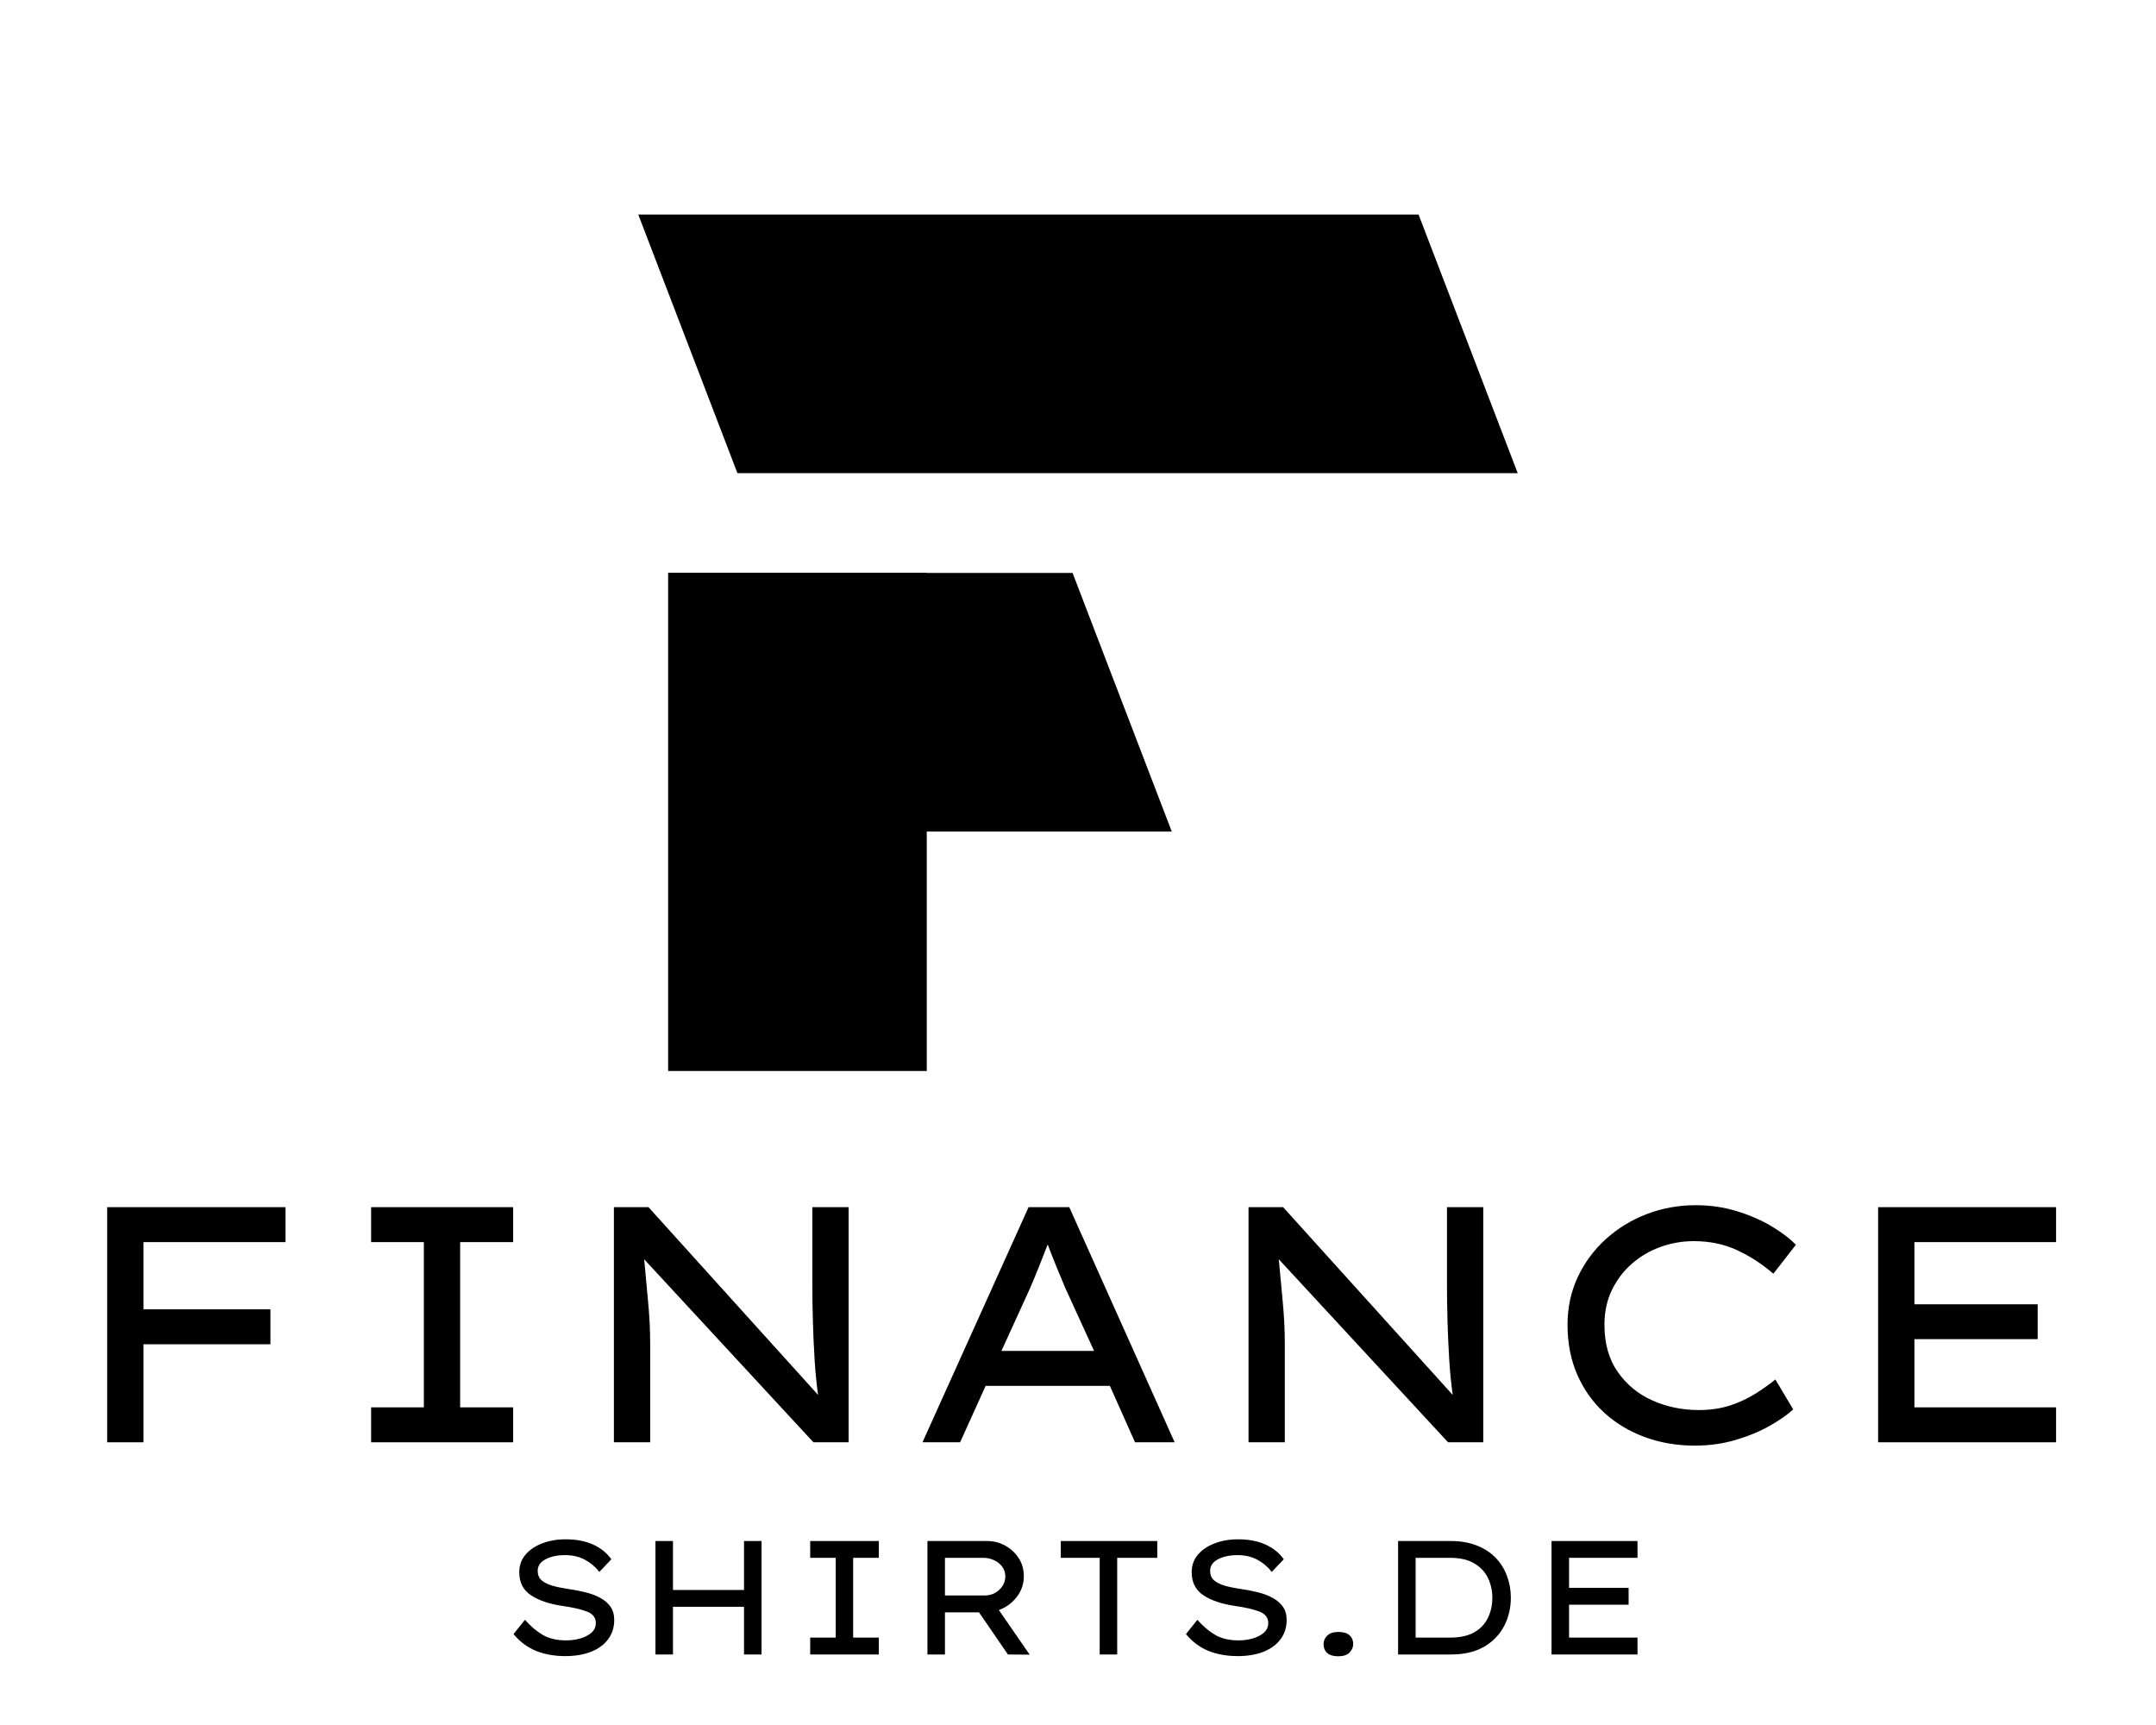
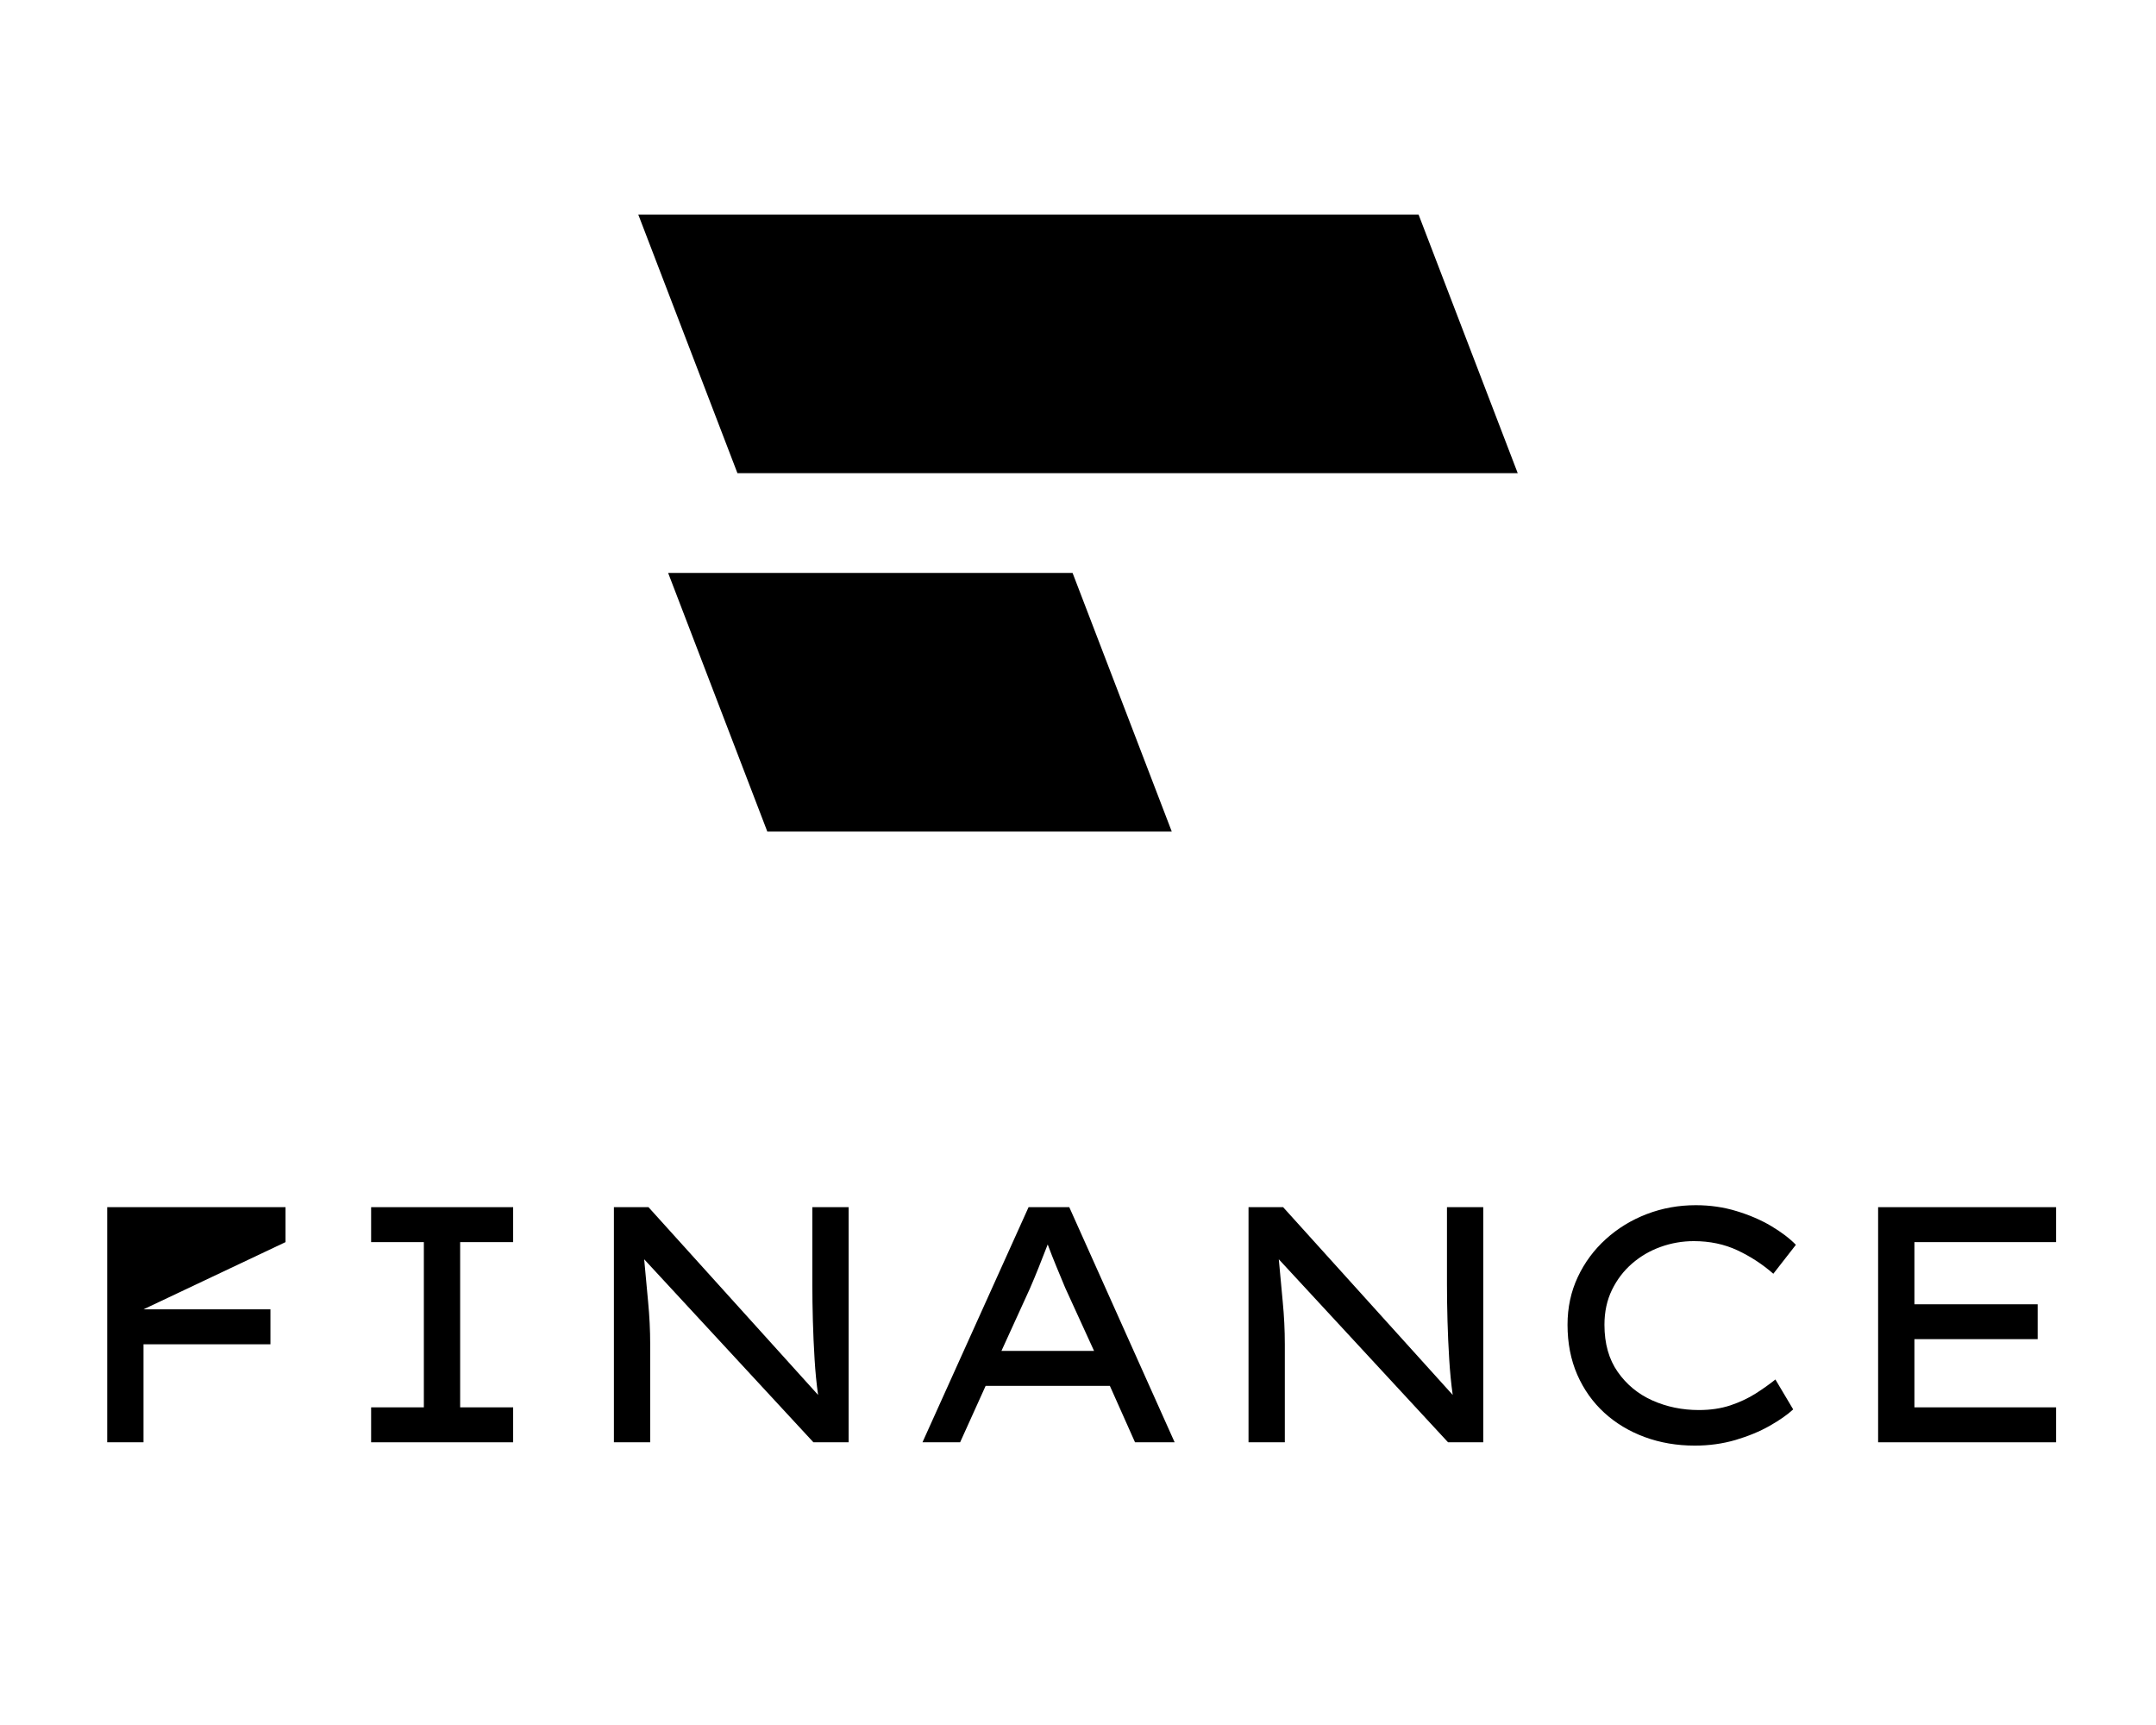
<svg xmlns="http://www.w3.org/2000/svg" version="1.2" preserveAspectRatio="xMidYMid meet" height="400" viewBox="0 0 375 300" zoomAndPan="magnify" width="500">
  <defs>
    <clipPath id="07094d73d7">
      <rect height="74" y="0" width="358" x="0" />
    </clipPath>
    <clipPath id="8d78ac4ab9">
      <path d="M 116.211 99.637 L 161.195 99.637 L 161.195 186.301 L 116.211 186.301 Z M 116.211 99.637" />
    </clipPath>
    <clipPath id="c367d9aa57">
      <path d="M 0.211 0.637 L 45.195 0.637 L 45.195 87.301 L 0.211 87.301 Z M 0.211 0.637" />
    </clipPath>
    <clipPath id="46ef6c8e13">
-       <rect height="88" y="0" width="46" x="0" />
-     </clipPath>
+       </clipPath>
    <clipPath id="e951bfadce">
      <path d="M 116.211 99.637 L 203.891 99.637 L 203.891 144.617 L 116.211 144.617 Z M 116.211 99.637" />
    </clipPath>
    <clipPath id="7231073f8b">
      <path d="M 186.555 99.637 L 116.211 99.637 L 133.461 144.617 L 203.809 144.617 Z M 186.555 99.637" />
    </clipPath>
    <clipPath id="105ae31251">
      <path d="M 0.211 0.637 L 87.891 0.637 L 87.891 45.617 L 0.211 45.617 Z M 0.211 0.637" />
    </clipPath>
    <clipPath id="79ecd51743">
      <path d="M 70.555 0.637 L 0.211 0.637 L 17.461 45.617 L 87.809 45.617 Z M 70.555 0.637" />
    </clipPath>
    <clipPath id="d3f807e591">
      <rect height="46" y="0" width="88" x="0" />
    </clipPath>
    <clipPath id="71ce0f73ed">
      <path d="M 111.016 37.309 L 264 37.309 L 264 82.293 L 111.016 82.293 Z M 111.016 37.309" />
    </clipPath>
    <clipPath id="8c30e25575">
      <path d="M 246.734 37.309 L 111.016 37.309 L 128.266 82.293 L 263.984 82.293 Z M 246.734 37.309" />
    </clipPath>
    <clipPath id="bf5503c4d0">
      <path d="M 0.016 0.309 L 153 0.309 L 153 45.293 L 0.016 45.293 Z M 0.016 0.309" />
    </clipPath>
    <clipPath id="d7b46ca0df">
      <path d="M 135.734 0.309 L 0.016 0.309 L 17.266 45.293 L 152.984 45.293 Z M 135.734 0.309" />
    </clipPath>
    <clipPath id="e8c645b407">
      <rect height="46" y="0" width="153" x="0" />
    </clipPath>
    <clipPath id="640d308e27">
-       <rect height="36" y="0" width="203" x="0" />
-     </clipPath>
+       </clipPath>
  </defs>
  <g id="43da06e771">
    <rect style="fill:#ffffff;fill-opacity:1;stroke:none;" height="300" y="0" width="375" x="0" />
    <rect style="fill:#ffffff;fill-opacity:1;stroke:none;" height="300" y="0" width="375" x="0" />
    <g transform="matrix(1,0,0,1,8,192)">
      <g clip-path="url(#07094d73d7)">
        <g style="fill:#000000;fill-opacity:1;">
          <g transform="translate(1.771, 58.833)">
-             <path d="M 8.875 0 L 8.875 -40.891 L 39.891 -40.891 L 39.891 -34.812 L 15.188 -34.812 L 15.188 -23.125 L 37.266 -23.125 L 37.266 -17.047 L 15.188 -17.047 L 15.188 0 Z M 8.875 0" style="stroke:none" />
+             <path d="M 8.875 0 L 8.875 -40.891 L 39.891 -40.891 L 39.891 -34.812 L 15.188 -23.125 L 37.266 -23.125 L 37.266 -17.047 L 15.188 -17.047 L 15.188 0 Z M 8.875 0" style="stroke:none" />
          </g>
        </g>
        <g style="fill:#000000;fill-opacity:1;">
          <g transform="translate(47.91, 58.833)">
            <path d="M 33.344 0 L 8.641 0 L 8.641 -6.078 L 17.812 -6.078 L 17.812 -34.812 L 8.641 -34.812 L 8.641 -40.891 L 33.344 -40.891 L 33.344 -34.812 L 24.125 -34.812 L 24.125 -6.078 L 33.344 -6.078 Z M 33.344 0" style="stroke:none" />
          </g>
        </g>
        <g style="fill:#000000;fill-opacity:1;">
          <g transform="translate(89.902, 58.833)">
            <path d="M 43.391 -40.891 L 49.703 -40.891 L 49.703 0 L 43.578 0 L 14.141 -31.828 C 14.367 -29.336 14.598 -26.863 14.828 -24.406 C 15.066 -21.957 15.188 -19.488 15.188 -17 L 15.188 0 L 8.875 0 L 8.875 -40.891 L 14.891 -40.891 L 44.391 -8.234 C 44.117 -10.18 43.914 -12.254 43.781 -14.453 C 43.645 -16.648 43.547 -18.867 43.484 -21.109 C 43.422 -23.348 43.391 -25.461 43.391 -27.453 Z M 43.391 -40.891" style="stroke:none" />
          </g>
        </g>
        <g style="fill:#000000;fill-opacity:1;">
          <g transform="translate(148.481, 58.833)">
            <path d="M 40.938 0 L 36.562 -9.812 L 14.953 -9.812 L 10.516 0 L 3.969 0 L 22.422 -40.891 L 29.5 -40.891 L 47.828 0 Z M 22.609 -26.641 L 17.703 -15.891 L 33.812 -15.891 L 28.797 -26.859 C 28.285 -28.109 27.773 -29.336 27.266 -30.547 C 26.766 -31.754 26.258 -33.039 25.75 -34.406 C 25.207 -33 24.68 -31.66 24.172 -30.391 C 23.672 -29.129 23.148 -27.879 22.609 -26.641 Z M 22.609 -26.641" style="stroke:none" />
          </g>
        </g>
        <g style="fill:#000000;fill-opacity:1;">
          <g transform="translate(200.285, 58.833)">
            <path d="M 43.391 -40.891 L 49.703 -40.891 L 49.703 0 L 43.578 0 L 14.141 -31.828 C 14.367 -29.336 14.598 -26.863 14.828 -24.406 C 15.066 -21.957 15.188 -19.488 15.188 -17 L 15.188 0 L 8.875 0 L 8.875 -40.891 L 14.891 -40.891 L 44.391 -8.234 C 44.117 -10.18 43.914 -12.254 43.781 -14.453 C 43.645 -16.648 43.547 -18.867 43.484 -21.109 C 43.422 -23.348 43.391 -25.461 43.391 -27.453 Z M 43.391 -40.891" style="stroke:none" />
          </g>
        </g>
        <g style="fill:#000000;fill-opacity:1;">
          <g transform="translate(258.864, 58.833)">
            <path d="M 45.031 -5.719 C 44.02 -4.789 42.656 -3.836 40.938 -2.859 C 39.227 -1.891 37.254 -1.07 35.016 -0.406 C 32.773 0.25 30.41 0.578 27.922 0.578 C 24.805 0.578 21.906 0.082 19.219 -0.906 C 16.531 -1.895 14.18 -3.305 12.172 -5.141 C 10.172 -6.973 8.602 -9.18 7.469 -11.766 C 6.344 -14.359 5.781 -17.25 5.781 -20.438 C 5.781 -23.438 6.375 -26.203 7.562 -28.734 C 8.75 -31.266 10.375 -33.461 12.438 -35.328 C 14.5 -37.203 16.875 -38.656 19.562 -39.688 C 22.25 -40.719 25.094 -41.234 28.094 -41.234 C 30.582 -41.234 32.945 -40.891 35.188 -40.203 C 37.426 -39.523 39.43 -38.66 41.203 -37.609 C 42.973 -36.555 44.406 -35.469 45.5 -34.344 L 41.578 -29.312 C 39.711 -30.945 37.641 -32.301 35.359 -33.375 C 33.086 -34.445 30.551 -34.984 27.75 -34.984 C 25.758 -34.984 23.836 -34.648 21.984 -33.984 C 20.141 -33.328 18.484 -32.363 17.016 -31.094 C 15.555 -29.832 14.391 -28.305 13.516 -26.516 C 12.641 -24.723 12.203 -22.695 12.203 -20.438 C 12.203 -17.164 12.973 -14.43 14.516 -12.234 C 16.055 -10.035 18.07 -8.379 20.562 -7.266 C 23.051 -6.16 25.738 -5.609 28.625 -5.609 C 30.645 -5.609 32.473 -5.879 34.109 -6.422 C 35.742 -6.973 37.203 -7.656 38.484 -8.469 C 39.773 -9.289 40.926 -10.109 41.938 -10.922 Z M 45.031 -5.719" style="stroke:none" />
          </g>
        </g>
        <g style="fill:#000000;fill-opacity:1;">
          <g transform="translate(309.792, 58.833)">
            <path d="M 8.875 -40.891 L 39.828 -40.891 L 39.828 -34.812 L 15.188 -34.812 L 15.188 -24 L 36.625 -24 L 36.625 -17.938 L 15.188 -17.938 L 15.188 -6.078 L 39.828 -6.078 L 39.828 0 L 8.875 0 Z M 8.875 -40.891" style="stroke:none" />
          </g>
        </g>
      </g>
    </g>
    <g clip-path="url(#8d78ac4ab9)" clip-rule="nonzero">
      <g transform="matrix(1,0,0,1,116,99)">
        <g clip-path="url(#46ef6c8e13)">
          <g clip-path="url(#c367d9aa57)" clip-rule="nonzero">
            <path d="M 0.211 0.637 L 45.195 0.637 L 45.195 87.262 L 0.211 87.262 Z M 0.211 0.637" style="stroke:none;fill-rule:nonzero;fill:#000000;fill-opacity:1;" />
          </g>
        </g>
      </g>
    </g>
    <g clip-path="url(#e951bfadce)" clip-rule="nonzero">
      <g clip-path="url(#7231073f8b)" clip-rule="nonzero">
        <g transform="matrix(1,0,0,1,116,99)">
          <g clip-path="url(#d3f807e591)">
            <g clip-path="url(#105ae31251)" clip-rule="nonzero">
              <g clip-path="url(#79ecd51743)" clip-rule="nonzero">
                <path d="M 0.211 0.637 L 87.891 0.637 L 87.891 45.617 L 0.211 45.617 Z M 0.211 0.637" style="stroke:none;fill-rule:nonzero;fill:#000000;fill-opacity:1;" />
              </g>
            </g>
          </g>
        </g>
      </g>
    </g>
    <g clip-path="url(#71ce0f73ed)" clip-rule="nonzero">
      <g clip-path="url(#8c30e25575)" clip-rule="nonzero">
        <g transform="matrix(1,0,0,1,111,37)">
          <g clip-path="url(#e8c645b407)">
            <g clip-path="url(#bf5503c4d0)" clip-rule="nonzero">
              <g clip-path="url(#d7b46ca0df)" clip-rule="nonzero">
                <path d="M 0.016 0.309 L 153.059 0.309 L 153.059 45.293 L 0.016 45.293 Z M 0.016 0.309" style="stroke:none;fill-rule:nonzero;fill:#000000;fill-opacity:1;" />
              </g>
            </g>
          </g>
        </g>
      </g>
    </g>
    <g transform="matrix(1,0,0,1,86,259)">
      <g clip-path="url(#640d308e27)">
        <g style="fill:#000000;fill-opacity:1;">
          <g transform="translate(0.507, 28.737)">
            <path d="M 4.797 -6.031 C 5.797 -4.906 6.836 -4.023 7.922 -3.391 C 9.016 -2.766 10.359 -2.453 11.953 -2.453 C 12.805 -2.453 13.625 -2.562 14.406 -2.781 C 15.195 -3.008 15.848 -3.344 16.359 -3.781 C 16.867 -4.227 17.125 -4.789 17.125 -5.469 C 17.125 -6.406 16.609 -7.07 15.578 -7.469 C 14.555 -7.863 13.125 -8.191 11.281 -8.453 C 8.988 -8.797 7.172 -9.414 5.828 -10.312 C 4.484 -11.219 3.812 -12.547 3.812 -14.297 C 3.812 -15.484 4.172 -16.504 4.891 -17.359 C 5.617 -18.211 6.594 -18.867 7.812 -19.328 C 9.031 -19.797 10.383 -20.031 11.875 -20.031 C 13.719 -20.031 15.305 -19.727 16.641 -19.125 C 17.973 -18.52 19.035 -17.664 19.828 -16.562 L 17.734 -14.359 C 17.078 -15.223 16.25 -15.926 15.25 -16.469 C 14.258 -17.008 13.102 -17.281 11.781 -17.281 C 10.438 -17.281 9.305 -17.039 8.391 -16.562 C 7.473 -16.082 7.016 -15.41 7.016 -14.547 C 7.016 -13.867 7.234 -13.328 7.672 -12.922 C 8.117 -12.523 8.742 -12.207 9.547 -11.969 C 10.348 -11.738 11.285 -11.547 12.359 -11.391 C 13.391 -11.242 14.379 -11.051 15.328 -10.812 C 16.273 -10.582 17.125 -10.266 17.875 -9.859 C 18.633 -9.453 19.234 -8.938 19.672 -8.312 C 20.109 -7.695 20.328 -6.926 20.328 -6 C 20.328 -4.727 19.977 -3.617 19.281 -2.672 C 18.594 -1.734 17.609 -1.004 16.328 -0.484 C 15.047 0.023 13.539 0.281 11.812 0.281 C 9.957 0.281 8.273 -0.016 6.766 -0.609 C 5.266 -1.211 3.945 -2.191 2.812 -3.547 Z M 4.797 -6.031" style="stroke:none" />
          </g>
        </g>
        <g style="fill:#000000;fill-opacity:1;">
          <g transform="translate(23.724, 28.737)">
            <path d="M 7.328 -19.734 L 7.328 -11.219 L 19.688 -11.219 L 19.688 -19.734 L 22.734 -19.734 L 22.734 0 L 19.688 0 L 19.688 -8.297 L 7.328 -8.297 L 7.328 0 L 4.281 0 L 4.281 -19.734 Z M 7.328 -19.734" style="stroke:none" />
          </g>
        </g>
        <g style="fill:#000000;fill-opacity:1;">
          <g transform="translate(50.749, 28.737)">
            <path d="M 16.109 0 L 4.172 0 L 4.172 -2.938 L 8.609 -2.938 L 8.609 -16.812 L 4.172 -16.812 L 4.172 -19.734 L 16.109 -19.734 L 16.109 -16.812 L 11.641 -16.812 L 11.641 -2.938 L 16.109 -2.938 Z M 16.109 0" style="stroke:none" />
          </g>
        </g>
        <g style="fill:#000000;fill-opacity:1;">
          <g transform="translate(71.031, 28.737)">
            <path d="M 21.047 -13.594 C 21.047 -12.258 20.633 -11.062 19.812 -10 C 18.988 -8.938 17.953 -8.18 16.703 -7.734 L 22.062 0.031 L 18.281 0 L 13.25 -7.328 L 7.328 -7.328 L 7.328 0 L 4.281 0 L 4.281 -19.734 L 14.688 -19.734 C 15.801 -19.734 16.836 -19.469 17.797 -18.938 C 18.754 -18.414 19.535 -17.695 20.141 -16.781 C 20.742 -15.863 21.047 -14.801 21.047 -13.594 Z M 13.953 -16.812 L 7.328 -16.812 L 7.328 -10.266 L 14.25 -10.266 C 14.926 -10.266 15.535 -10.422 16.078 -10.734 C 16.617 -11.047 17.047 -11.453 17.359 -11.953 C 17.672 -12.461 17.828 -13.008 17.828 -13.594 C 17.828 -14.219 17.648 -14.77 17.297 -15.25 C 16.953 -15.738 16.484 -16.117 15.891 -16.391 C 15.297 -16.672 14.648 -16.812 13.953 -16.812 Z M 13.953 -16.812" style="stroke:none" />
          </g>
        </g>
        <g style="fill:#000000;fill-opacity:1;">
          <g transform="translate(96.335, 28.737)">
            <path d="M 8.938 0 L 8.938 -16.812 L 2.172 -16.812 L 2.172 -19.734 L 18.953 -19.734 L 18.953 -16.812 L 11.984 -16.812 L 11.984 0 Z M 8.938 0" style="stroke:none" />
          </g>
        </g>
        <g style="fill:#000000;fill-opacity:1;">
          <g transform="translate(117.464, 28.737)">
            <path d="M 4.797 -6.031 C 5.797 -4.906 6.836 -4.023 7.922 -3.391 C 9.016 -2.766 10.359 -2.453 11.953 -2.453 C 12.805 -2.453 13.625 -2.562 14.406 -2.781 C 15.195 -3.008 15.848 -3.344 16.359 -3.781 C 16.867 -4.227 17.125 -4.789 17.125 -5.469 C 17.125 -6.406 16.609 -7.07 15.578 -7.469 C 14.555 -7.863 13.125 -8.191 11.281 -8.453 C 8.988 -8.797 7.172 -9.414 5.828 -10.312 C 4.484 -11.219 3.812 -12.547 3.812 -14.297 C 3.812 -15.484 4.172 -16.504 4.891 -17.359 C 5.617 -18.211 6.594 -18.867 7.812 -19.328 C 9.031 -19.797 10.383 -20.031 11.875 -20.031 C 13.719 -20.031 15.305 -19.727 16.641 -19.125 C 17.973 -18.52 19.035 -17.664 19.828 -16.562 L 17.734 -14.359 C 17.078 -15.223 16.25 -15.926 15.25 -16.469 C 14.258 -17.008 13.102 -17.281 11.781 -17.281 C 10.438 -17.281 9.305 -17.039 8.391 -16.562 C 7.473 -16.082 7.016 -15.41 7.016 -14.547 C 7.016 -13.867 7.234 -13.328 7.672 -12.922 C 8.117 -12.523 8.742 -12.207 9.547 -11.969 C 10.348 -11.738 11.285 -11.547 12.359 -11.391 C 13.391 -11.242 14.379 -11.051 15.328 -10.812 C 16.273 -10.582 17.125 -10.266 17.875 -9.859 C 18.633 -9.453 19.234 -8.938 19.672 -8.312 C 20.109 -7.695 20.328 -6.926 20.328 -6 C 20.328 -4.727 19.977 -3.617 19.281 -2.672 C 18.594 -1.734 17.609 -1.004 16.328 -0.484 C 15.047 0.023 13.539 0.281 11.812 0.281 C 9.957 0.281 8.273 -0.016 6.766 -0.609 C 5.266 -1.211 3.945 -2.191 2.812 -3.547 Z M 4.797 -6.031" style="stroke:none" />
          </g>
        </g>
        <g style="fill:#000000;fill-opacity:1;">
          <g transform="translate(140.681, 28.737)">
            <path d="M 6.094 0.312 C 5.227 0.312 4.582 0.117 4.156 -0.266 C 3.738 -0.648 3.531 -1.164 3.531 -1.812 C 3.531 -2.352 3.738 -2.836 4.156 -3.266 C 4.582 -3.703 5.227 -3.922 6.094 -3.922 C 6.977 -3.922 7.629 -3.727 8.047 -3.344 C 8.473 -2.957 8.688 -2.445 8.688 -1.812 C 8.688 -1.281 8.473 -0.789 8.047 -0.344 C 7.629 0.094 6.977 0.312 6.094 0.312 Z M 6.094 0.312" style="stroke:none" />
          </g>
        </g>
        <g style="fill:#000000;fill-opacity:1;">
          <g transform="translate(152.895, 28.737)">
            <path d="M 13.453 -19.734 C 15.16 -19.734 16.664 -19.473 17.969 -18.953 C 19.281 -18.441 20.375 -17.727 21.25 -16.812 C 22.125 -15.906 22.781 -14.852 23.219 -13.656 C 23.664 -12.469 23.891 -11.207 23.891 -9.875 C 23.891 -8.062 23.492 -6.406 22.703 -4.906 C 21.91 -3.414 20.742 -2.223 19.203 -1.328 C 17.66 -0.441 15.742 0 13.453 0 L 4.281 0 L 4.281 -19.734 Z M 13.312 -2.938 C 15.039 -2.938 16.445 -3.242 17.531 -3.859 C 18.613 -4.484 19.406 -5.32 19.906 -6.375 C 20.414 -7.426 20.672 -8.594 20.672 -9.875 C 20.672 -11.113 20.414 -12.258 19.906 -13.312 C 19.406 -14.363 18.613 -15.207 17.531 -15.844 C 16.445 -16.488 15.039 -16.812 13.312 -16.812 L 7.328 -16.812 L 7.328 -2.938 Z M 13.312 -2.938" style="stroke:none" />
          </g>
        </g>
        <g style="fill:#000000;fill-opacity:1;">
          <g transform="translate(179.582, 28.737)">
            <path d="M 4.281 -19.734 L 19.234 -19.734 L 19.234 -16.812 L 7.328 -16.812 L 7.328 -11.594 L 17.688 -11.594 L 17.688 -8.656 L 7.328 -8.656 L 7.328 -2.938 L 19.234 -2.938 L 19.234 0 L 4.281 0 Z M 4.281 -19.734" style="stroke:none" />
          </g>
        </g>
      </g>
    </g>
  </g>
</svg>